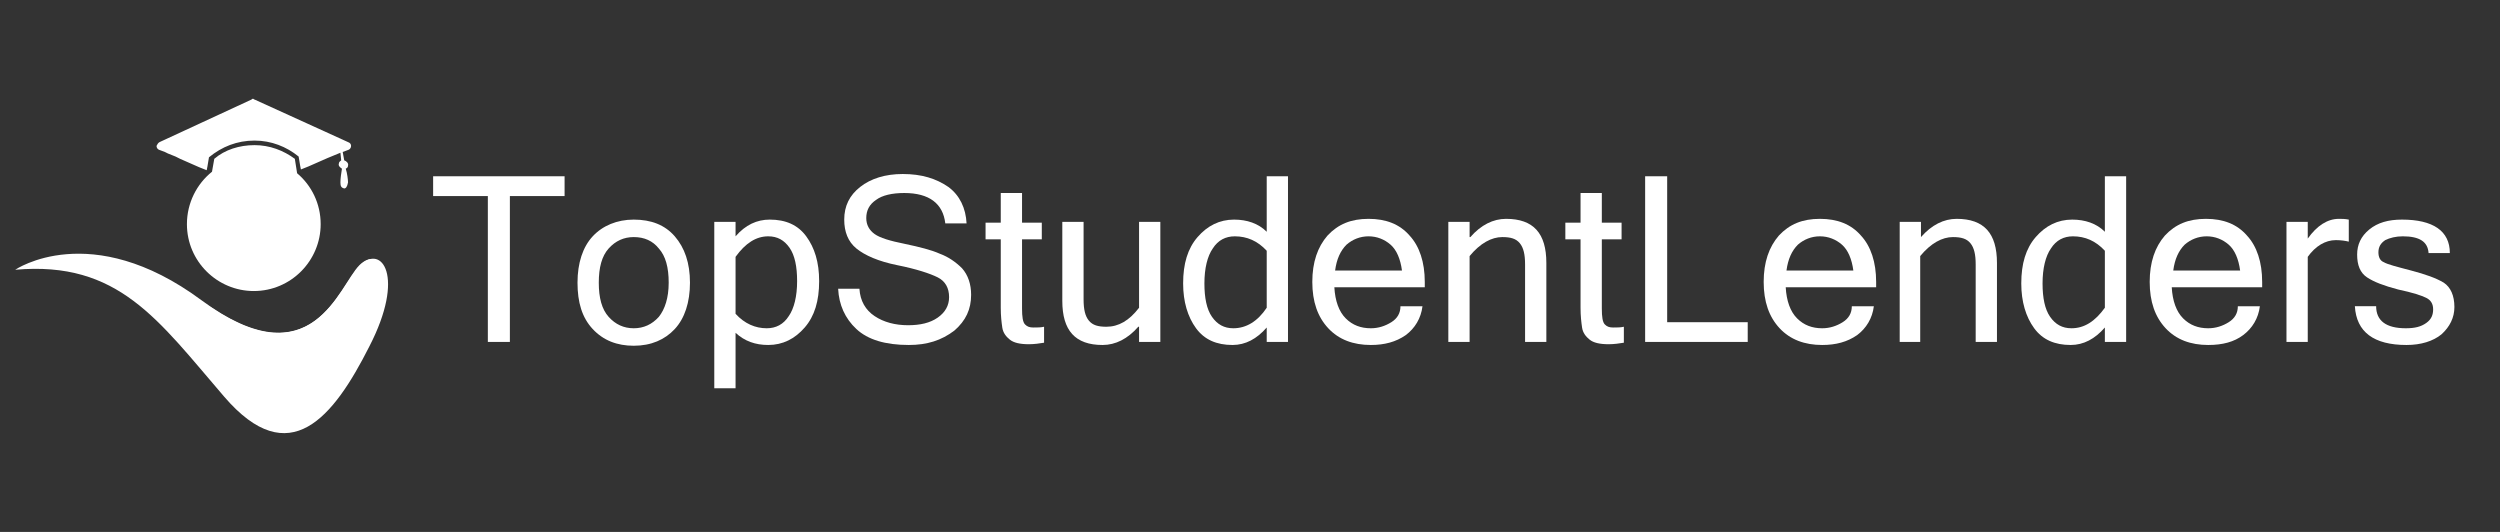
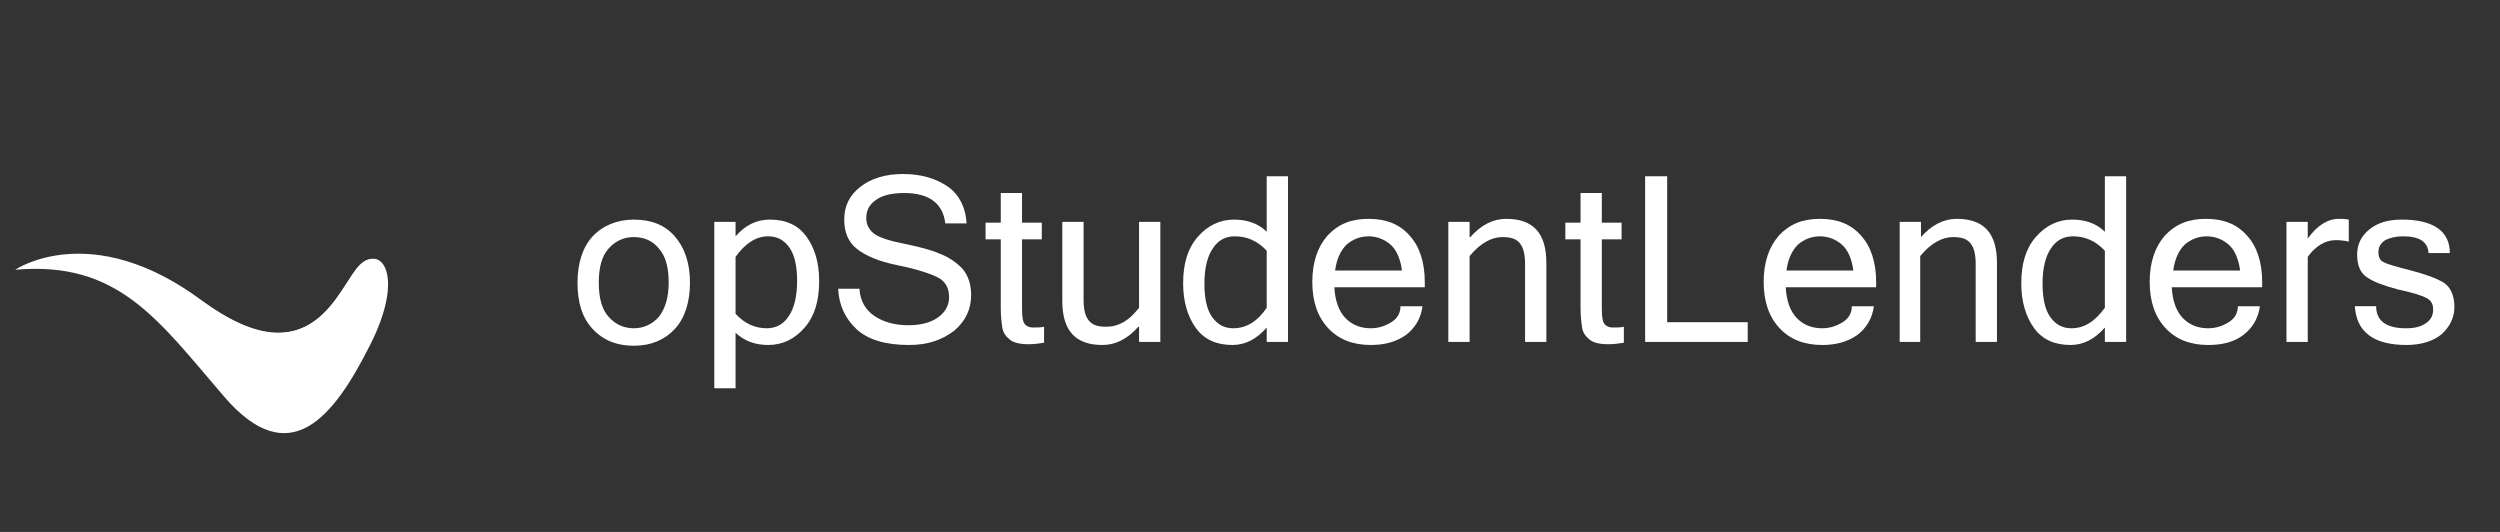
<svg xmlns="http://www.w3.org/2000/svg" version="1.1" id="Layer_1" x="0px" y="0px" viewBox="0 0 329 70" style="enable-background:new 0 0 329 70;" xml:space="preserve">
  <rect x="0" y="0" width="329" height="70" fill="#333333" stroke="none" />
  <style type="text/css">
	.st0{fill:none;}
	.st1{fill:#FFFFFF;}
	.st2{fill-rule:evenodd;clip-rule:evenodd;fill:#FFFFFF;}
</style>
  <g>
    <rect x="56.3" y="18.9" class="st0" width="268.7" height="32.3" />
-     <path class="st1" d="M74.3,25.8h-7.2V45h-2.9V25.8H57v-2.6h17.3V25.8z" />
    <path class="st1" d="M83.4,28.9c2.3,0,4.1,0.7,5.4,2.2s2,3.5,2,6.1c0,2.6-0.7,4.7-2,6.1s-3.1,2.2-5.4,2.2c-2.2,0-4-0.7-5.4-2.2   s-2-3.5-2-6.1c0-2.6,0.7-4.7,2-6.1S81.2,28.9,83.4,28.9z M83.4,43.2c1.3,0,2.4-0.5,3.3-1.5c0.8-1,1.3-2.5,1.3-4.5   c0-2-0.4-3.5-1.3-4.5c-0.8-1-1.9-1.5-3.3-1.5c-1.3,0-2.4,0.5-3.3,1.5s-1.3,2.5-1.3,4.5c0,2,0.4,3.5,1.3,4.5S82.1,43.2,83.4,43.2z" />
    <path class="st1" d="M96.8,31.1c1.3-1.5,2.8-2.2,4.5-2.2c2.1,0,3.7,0.7,4.8,2.2c1.1,1.5,1.7,3.4,1.7,5.9c0,2.6-0.6,4.6-1.9,6.1   s-2.9,2.3-4.8,2.3c-1.7,0-3.1-0.5-4.3-1.6v7.3H94V29.2h2.8V31.1z M96.8,41.3c1.2,1.3,2.6,1.9,4.1,1.9c1.2,0,2.2-0.5,2.9-1.6   c0.7-1,1.1-2.6,1.1-4.6c0-1.9-0.3-3.4-1-4.4c-0.7-1-1.6-1.5-2.8-1.5c-1.6,0-3,0.9-4.3,2.7V41.3z" />
    <path class="st1" d="M119.6,45.4c-3.1,0-5.4-0.7-6.9-2.1c-1.5-1.4-2.3-3.2-2.4-5.3h2.8c0.1,1.6,0.8,2.8,2,3.6   c1.2,0.8,2.7,1.2,4.4,1.2c1.6,0,2.9-0.3,3.9-1c1-0.7,1.5-1.6,1.5-2.7c0-1.2-0.5-2.1-1.5-2.6c-1-0.5-2.8-1.1-5.3-1.6   c-2.5-0.5-4.3-1.3-5.4-2.2c-1.1-0.9-1.6-2.2-1.6-3.8c0-1.8,0.7-3.2,2.1-4.3c1.4-1.1,3.3-1.7,5.6-1.7c2.5,0,4.4,0.6,6,1.7   c1.5,1.1,2.3,2.8,2.4,4.8h-2.8c-0.3-2.6-2.1-4-5.4-4c-1.6,0-2.9,0.3-3.7,0.9c-0.9,0.6-1.3,1.4-1.3,2.4c0,0.9,0.4,1.6,1.1,2.1   s2,0.9,4,1.3c1.9,0.4,3.5,0.8,4.6,1.3c1.1,0.4,2.1,1.1,2.9,1.9c0.8,0.9,1.2,2.1,1.2,3.5c0,1.9-0.7,3.4-2.2,4.7   C123.9,44.8,122,45.4,119.6,45.4z" />
    <path class="st1" d="M137.4,45.1c-0.6,0.1-1.3,0.2-2,0.2c-1.2,0-2-0.2-2.5-0.6s-0.9-0.9-1-1.6s-0.2-1.5-0.2-2.6v-9h-2v-2.2h2v-3.9   h2.8v3.9h2.6v2.2h-2.6v9.1c0,1.1,0.1,1.8,0.4,2.1c0.3,0.3,0.6,0.4,1.1,0.4c0.5,0,1,0,1.4-0.1V45.1z" />
    <path class="st1" d="M149.8,43c-1.4,1.6-3,2.4-4.7,2.4c-3.6,0-5.3-1.9-5.3-5.8V29.2h2.8v10.2c0,1.3,0.2,2.2,0.7,2.8   c0.5,0.6,1.2,0.8,2.3,0.8c1.6,0,3-0.8,4.3-2.5V29.2h2.8V45h-2.8V43z" />
    <path class="st1" d="M166.7,43.1c-1.3,1.5-2.8,2.3-4.5,2.3c-2.1,0-3.7-0.7-4.8-2.2c-1.1-1.5-1.7-3.5-1.7-5.9c0-2.6,0.6-4.6,1.9-6.1   s2.9-2.3,4.8-2.3c1.7,0,3.2,0.5,4.3,1.6v-7.3h2.8V45h-2.8V43.1z M166.7,40.5V33c-1.2-1.3-2.6-1.9-4.2-1.9c-1.2,0-2.2,0.5-2.9,1.6   c-0.7,1-1.1,2.6-1.1,4.6c0,1.9,0.3,3.4,1,4.4c0.7,1,1.6,1.5,2.8,1.5C164,43.2,165.5,42.3,166.7,40.5z" />
    <path class="st1" d="M180.4,45.4c-2.3,0-4.2-0.7-5.6-2.2c-1.4-1.5-2.1-3.5-2.1-6.1c0-2.6,0.7-4.6,2-6.1c1.4-1.5,3.1-2.2,5.4-2.2   c2.3,0,4.1,0.7,5.4,2.2c1.3,1.4,2,3.5,2,6.1v0.7h-11.9c0.1,1.8,0.6,3.2,1.5,4.1c0.9,0.9,2,1.3,3.3,1.3c1,0,1.9-0.3,2.7-0.8   c0.8-0.5,1.2-1.2,1.2-2.1h2.9c-0.2,1.6-1,2.9-2.2,3.8C183.7,45,182.2,45.4,180.4,45.4z M184.5,35.6c-0.2-1.5-0.7-2.7-1.5-3.4   s-1.8-1.1-2.9-1.1c-1.1,0-2.1,0.4-2.9,1.1c-0.8,0.8-1.3,1.9-1.5,3.4H184.5z" />
    <path class="st1" d="M193.5,31.2c1.4-1.6,3-2.4,4.7-2.4c3.6,0,5.3,1.9,5.3,5.8V45h-2.8V34.8c0-1.3-0.2-2.2-0.7-2.8   c-0.5-0.6-1.2-0.8-2.3-0.8c-1.4,0-2.9,0.8-4.3,2.5V45h-2.8V29.2h2.8V31.2z" />
    <path class="st1" d="M213.7,45.1c-0.6,0.1-1.3,0.2-2,0.2c-1.2,0-2-0.2-2.5-0.6s-0.9-0.9-1-1.6s-0.2-1.5-0.2-2.6v-9h-2v-2.2h2v-3.9   h2.8v3.9h2.6v2.2h-2.6v9.1c0,1.1,0.1,1.8,0.4,2.1c0.3,0.3,0.6,0.4,1.1,0.4c0.5,0,1,0,1.4-0.1V45.1z" />
    <path class="st1" d="M230,45h-13.5V23.2h2.9v19.2H230V45z" />
    <path class="st1" d="M239.8,45.4c-2.3,0-4.2-0.7-5.6-2.2c-1.4-1.5-2.1-3.5-2.1-6.1c0-2.6,0.7-4.6,2-6.1c1.4-1.5,3.1-2.2,5.4-2.2   c2.3,0,4.1,0.7,5.4,2.2c1.3,1.4,2,3.5,2,6.1v0.7H235c0.1,1.8,0.6,3.2,1.5,4.1c0.9,0.9,2,1.3,3.3,1.3c1,0,1.9-0.3,2.7-0.8   c0.8-0.5,1.2-1.2,1.2-2.1h2.9c-0.2,1.6-1,2.9-2.2,3.8C243.1,45,241.6,45.4,239.8,45.4z M243.9,35.6c-0.2-1.5-0.7-2.7-1.5-3.4   s-1.8-1.1-2.9-1.1c-1.1,0-2.1,0.4-2.9,1.1c-0.8,0.8-1.3,1.9-1.5,3.4H243.9z" />
    <path class="st1" d="M252.8,31.2c1.4-1.6,3-2.4,4.7-2.4c3.6,0,5.3,1.9,5.3,5.8V45h-2.8V34.8c0-1.3-0.2-2.2-0.7-2.8   c-0.5-0.6-1.2-0.8-2.3-0.8c-1.4,0-2.9,0.8-4.3,2.5V45H250V29.2h2.8V31.2z" />
    <path class="st1" d="M277,43.1c-1.3,1.5-2.8,2.3-4.5,2.3c-2.1,0-3.7-0.7-4.8-2.2c-1.1-1.5-1.7-3.5-1.7-5.9c0-2.6,0.6-4.6,1.9-6.1   s2.9-2.3,4.8-2.3c1.7,0,3.2,0.5,4.3,1.6v-7.3h2.8V45H277V43.1z M277,40.5V33c-1.2-1.3-2.6-1.9-4.2-1.9c-1.2,0-2.2,0.5-2.9,1.6   c-0.7,1-1.1,2.6-1.1,4.6c0,1.9,0.3,3.4,1,4.4c0.7,1,1.6,1.5,2.8,1.5C274.3,43.2,275.7,42.3,277,40.5z" />
    <path class="st1" d="M290.6,45.4c-2.3,0-4.2-0.7-5.6-2.2c-1.4-1.5-2.1-3.5-2.1-6.1c0-2.6,0.7-4.6,2-6.1c1.4-1.5,3.1-2.2,5.4-2.2   c2.3,0,4.1,0.7,5.4,2.2c1.3,1.4,2,3.5,2,6.1v0.7h-11.9c0.1,1.8,0.6,3.2,1.5,4.1c0.9,0.9,2,1.3,3.3,1.3c1,0,1.9-0.3,2.7-0.8   c0.8-0.5,1.2-1.2,1.2-2.1h2.9c-0.2,1.6-1,2.9-2.2,3.8C294,45,292.5,45.4,290.6,45.4z M294.8,35.6c-0.2-1.5-0.7-2.7-1.5-3.4   s-1.8-1.1-2.9-1.1c-1.1,0-2.1,0.4-2.9,1.1c-0.8,0.8-1.3,1.9-1.5,3.4H294.8z" />
    <path class="st1" d="M309.1,31.8c-0.4-0.1-1-0.2-1.7-0.2c-1.4,0-2.7,0.8-3.7,2.2V45h-2.8V29.2h2.8v2.2c1.2-1.7,2.6-2.6,4.1-2.6   c0.4,0,0.8,0,1.3,0.1V31.8z" />
    <path class="st1" d="M316.7,45.4c-4.3,0-6.6-1.7-6.8-5.1h2.8c0,1.9,1.3,2.9,3.9,2.9c1.2,0,2-0.2,2.7-0.7s0.9-1.1,0.9-1.8   c0-0.7-0.3-1.2-0.9-1.5s-1.8-0.7-3.7-1.1c-1.9-0.5-3.2-1-4.1-1.6c-0.9-0.6-1.3-1.6-1.3-3c0-1.3,0.5-2.4,1.6-3.3s2.5-1.3,4.3-1.3   c4.1,0,6.3,1.5,6.3,4.4h-2.8c-0.1-1.5-1.2-2.2-3.4-2.2c-0.9,0-1.7,0.2-2.3,0.5c-0.6,0.4-0.9,0.9-0.9,1.6c0,0.6,0.2,1.1,0.7,1.3   c0.5,0.3,1.7,0.6,3.6,1.1c1.9,0.5,3.3,1,4.3,1.6c0.9,0.6,1.4,1.7,1.4,3.2c0,1.4-0.6,2.6-1.7,3.6C320.2,44.9,318.6,45.4,316.7,45.4z   " />
  </g>
  <g>
    <path class="st2" d="M2,35.5c0,0,9.9-6.8,24.5,4c14.6,10.8,18.1-1.9,20.9-4.6c2.8-2.8,6,1.4,1.2,10.7c-4.7,9.3-10.5,16.6-19.1,6.6   C20.8,42.1,15.6,34.3,2,35.5z" />
-     <path class="st2" d="M27.4,40.2c13.8,9.6,17.2-2.6,19.9-5.3c2.6-2.6,5.7,1.1,1.7,9.7C40.1,53.9,27.4,40.2,27.4,40.2L27.4,40.2z" />
-     <path class="st2" d="M33.5,18.5c2.2,0,4.2,0.8,5.8,2.1l0.2,1.2l0.1,0.5l0,0l1-0.4l2.5-1.1l1.7-0.7l0.1,1c-0.1,0.1-0.3,0.2-0.3,0.4   c-0.1,0.3,0.1,0.5,0.4,0.7c-0.1,0.6-0.2,1.3-0.2,1.8c0,0.5,0.1,0.7,0.5,0.8c0.2,0,0.4-0.2,0.5-0.8c0-0.3-0.1-1.2-0.3-1.8   c0.2-0.1,0.3-0.2,0.3-0.4c0.1-0.3-0.2-0.6-0.5-0.7l0,0L45.1,20l0.8-0.3c0.2-0.1,0.3-0.3,0.3-0.5c0-0.2-0.1-0.4-0.4-0.5l-12.3-5.6   c-0.1,0-0.1-0.1-0.2-0.1c-0.1,0-0.1,0-0.2,0.1L21,18.7c-0.2,0.1-0.3,0.3-0.4,0.5c0,0.2,0.1,0.4,0.3,0.5l0.8,0.3l0.4,0.2l1,0.4   l0.6,0.3l2.5,1.1l1,0.4l0,0l0.1-0.5l0.2-1.2C29.2,19.3,31.2,18.5,33.5,18.5L33.5,18.5z M39.1,22.8c1.9,1.6,3.1,4,3.1,6.7   c0,4.8-3.9,8.8-8.8,8.8c-4.8,0-8.8-3.9-8.8-8.8c0-2.8,1.3-5.3,3.3-6.9l0.3-1.7c1.4-1.2,3.3-1.8,5.3-1.8s3.8,0.7,5.3,1.8L39.1,22.8z   " />
+     <path class="st2" d="M27.4,40.2c13.8,9.6,17.2-2.6,19.9-5.3c2.6-2.6,5.7,1.1,1.7,9.7C40.1,53.9,27.4,40.2,27.4,40.2L27.4,40.2" />
  </g>
  <g>
</g>
  <g>
</g>
  <g>
</g>
  <g>
</g>
  <g>
</g>
  <g>
</g>
  <g>
</g>
  <g>
</g>
  <g>
</g>
  <g>
</g>
  <g>
</g>
  <g>
</g>
  <g>
</g>
  <g>
</g>
  <g>
</g>
</svg>